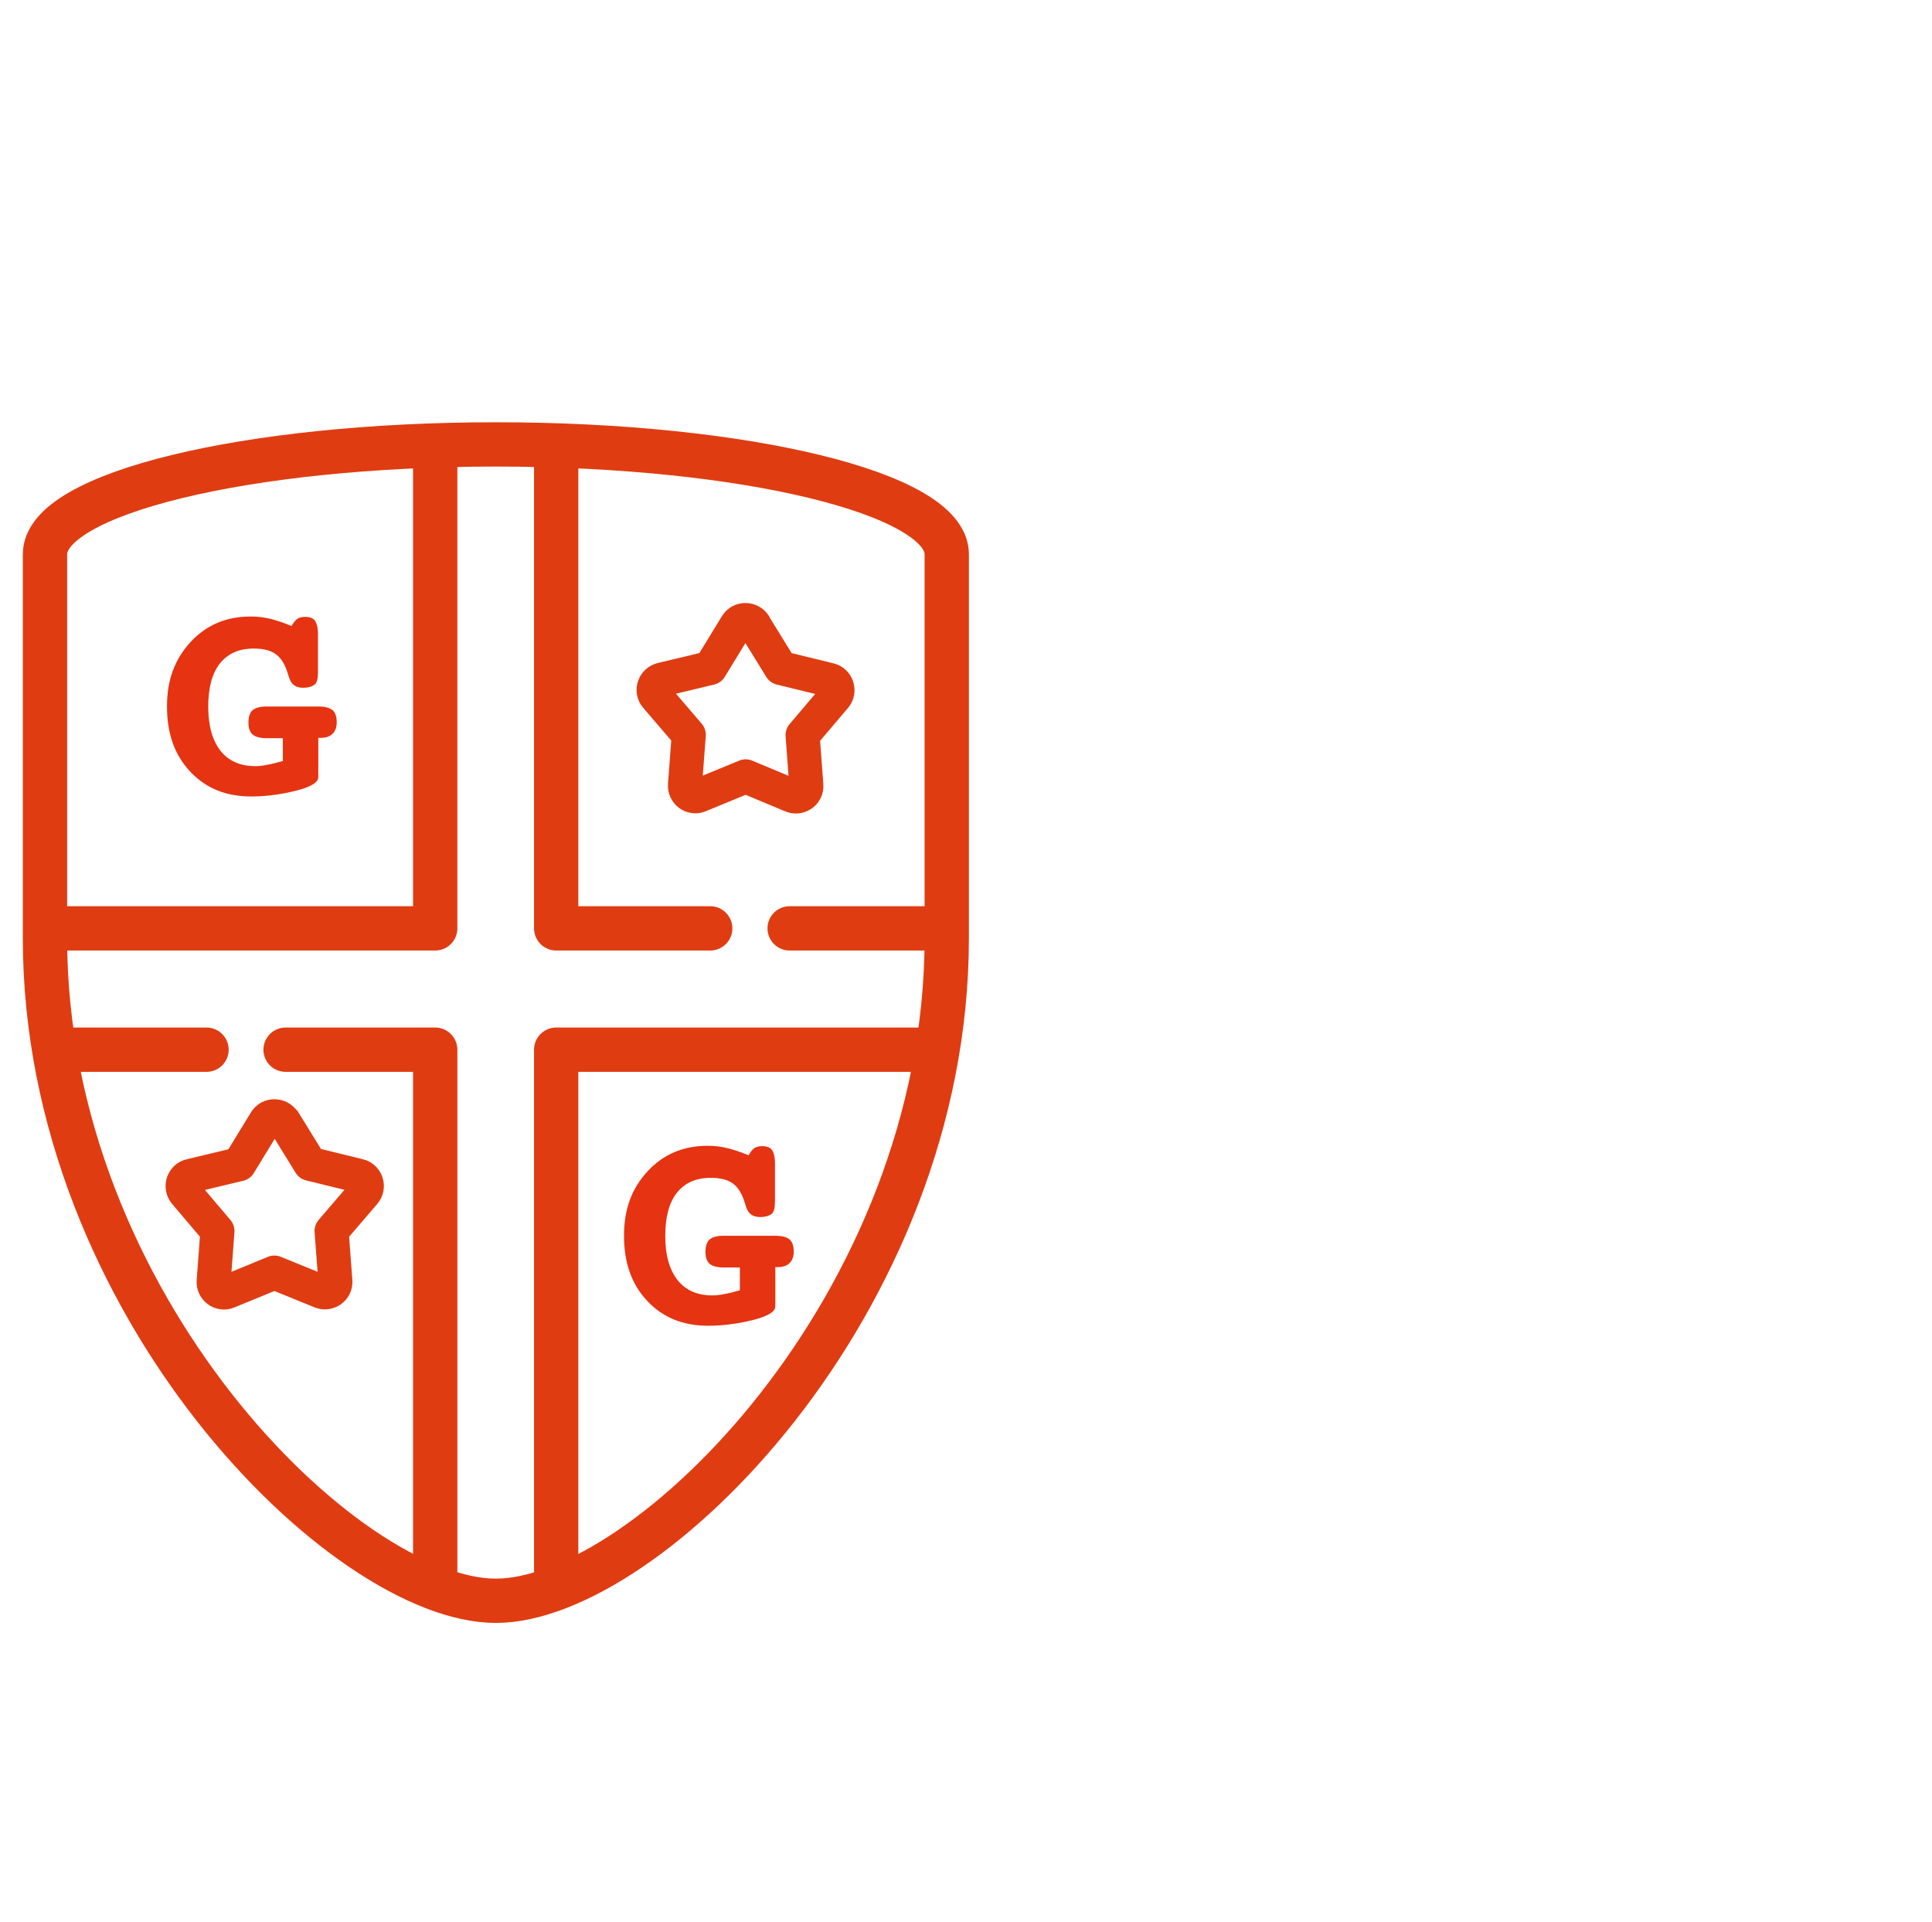
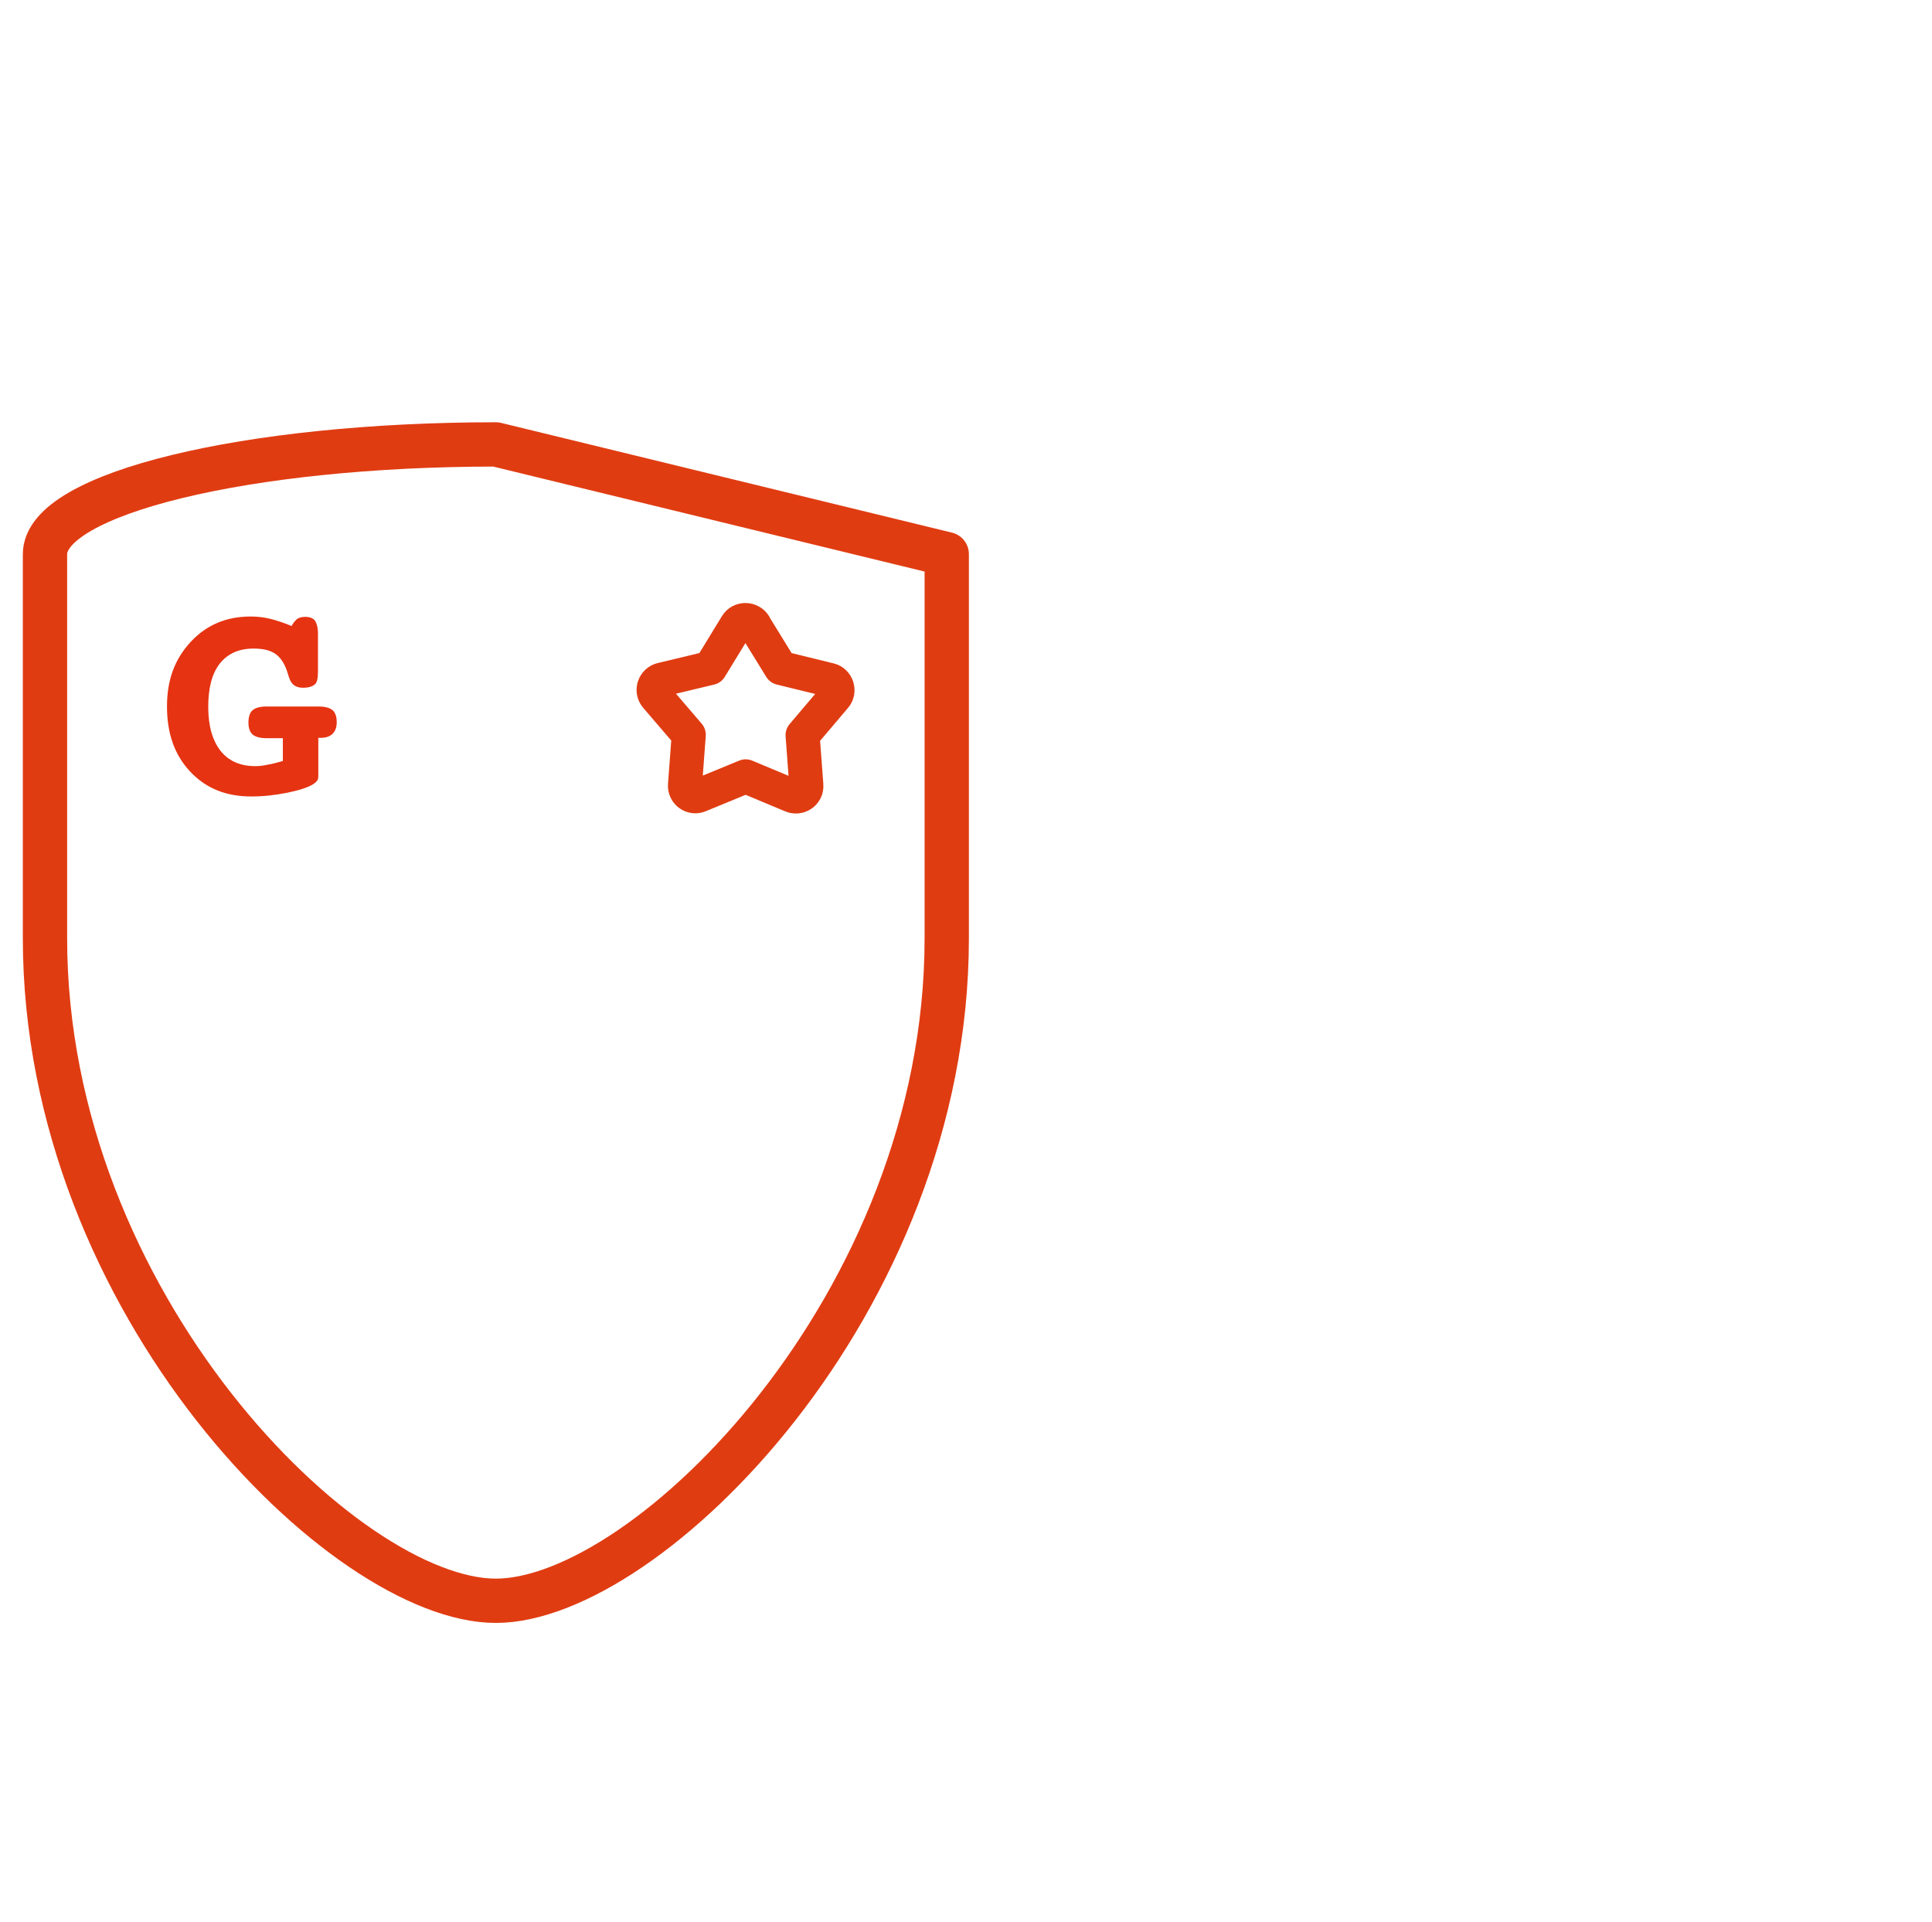
<svg xmlns="http://www.w3.org/2000/svg" viewBox="0 0 56.69 56.4" id="Layer_4">
  <defs>
    <style>
      .cls-1 {
        stroke-width: 1.3px;
      }

      .cls-1, .cls-2 {
        fill: none;
        stroke: #e03c12;
        stroke-linecap: round;
        stroke-linejoin: round;
      }

      .cls-3 {
        fill: #e63312;
      }
    </style>
  </defs>
  <g>
    <g id="g1771">
-       <path d="M27.78,16.26v11.27c0,10.74-8.8,19.44-13.23,19.44S1.32,38.27,1.32,27.53v-11.27c0-1.78,5.92-3.22,13.23-3.22s13.23,1.44,13.23,3.22Z" class="cls-1" id="path1773" />
+       <path d="M27.78,16.26v11.27c0,10.74-8.8,19.44-13.23,19.44S1.32,38.27,1.32,27.53v-11.27c0-1.78,5.92-3.22,13.23-3.22Z" class="cls-1" id="path1773" />
    </g>
    <g id="g1775">
-       <path d="M8.33,32.9l.77,1.25,1.43.35c.22.05.31.33.16.5l-.96,1.12.11,1.47c.02.24-.23.4-.44.3l-1.35-.55-1.36.56c-.21.09-.44-.08-.42-.31l.11-1.47-.95-1.12c-.15-.18-.05-.46.17-.5l1.42-.34.77-1.26c.12-.2.41-.19.53,0Z" class="cls-2" id="path1777" />
-     </g>
+       </g>
    <g id="g1779">
      <path d="M22.14,18.35l.77,1.25,1.43.35c.22.05.31.33.16.5l-.95,1.12.11,1.47c.02.24-.23.4-.44.3l-1.34-.56-1.36.56c-.21.09-.44-.08-.42-.31l.11-1.47-.96-1.12c-.15-.18-.05-.45.17-.5l1.42-.34.77-1.26c.12-.2.41-.19.53,0Z" class="cls-2" id="path1781" />
    </g>
    <g id="g1783">
-       <path d="M6.06,30.8H1.67M12.77,46.49v-15.69h-4.39M27.42,30.8h-11.1v15.69M23.17,27.24h4.52M16.32,13.18v14.06h4.52M1.4,27.24h11.37v-14.06" class="cls-1" id="path1785" />
-     </g>
+       </g>
  </g>
-   <path d="M21.96,33.91c.05-.1.11-.17.17-.22.06-.04.14-.06.23-.06.14,0,.24.04.29.11s.09.2.09.38v1.1c0,.19-.02.33-.09.39s-.18.1-.35.1c-.12,0-.21-.03-.28-.09-.07-.06-.12-.16-.16-.31-.08-.27-.19-.46-.35-.58s-.38-.17-.66-.17c-.43,0-.76.15-.99.44s-.34.72-.34,1.27.12.98.36,1.29c.24.3.58.45,1.02.45.1,0,.22-.01.35-.04.13-.02.28-.06.46-.11v-.67h-.48c-.19,0-.33-.04-.41-.11s-.12-.19-.12-.35.04-.29.12-.36.22-.11.41-.11h1.52c.2,0,.34.04.42.11s.12.19.12.35c0,.15-.04.26-.12.34-.08.08-.2.12-.35.12h-.07v1.06c0,.09,0,.15-.03.19s-.06.07-.12.11c-.16.1-.42.18-.76.25-.35.07-.7.11-1.06.11-.74,0-1.33-.24-1.79-.73-.46-.49-.68-1.12-.68-1.91s.23-1.39.69-1.89c.46-.5,1.05-.75,1.76-.75.2,0,.39.02.59.07.2.05.4.12.62.21Z" class="cls-3" />
  <path d="M8.55,18.38c.05-.1.11-.17.17-.22.06-.04.14-.06.23-.06.14,0,.24.04.29.11s.09.2.09.38v1.1c0,.19-.02.33-.09.39s-.18.1-.35.1c-.12,0-.21-.03-.28-.09-.07-.06-.12-.16-.16-.31-.08-.27-.19-.46-.35-.58s-.38-.17-.66-.17c-.43,0-.76.15-.99.44s-.34.72-.34,1.27.12.98.36,1.29c.24.3.58.45,1.02.45.1,0,.22-.01.35-.04.13-.02.28-.06.46-.11v-.67h-.48c-.19,0-.33-.04-.41-.11s-.12-.19-.12-.35.04-.29.12-.36.22-.11.41-.11h1.52c.2,0,.34.04.42.11s.12.19.12.35c0,.15-.04.26-.12.34-.08.08-.2.12-.35.12h-.07v1.06c0,.09,0,.15-.03.19s-.06.07-.12.11c-.16.1-.42.18-.76.25-.35.07-.7.11-1.06.11-.74,0-1.33-.24-1.79-.73-.46-.49-.68-1.12-.68-1.91s.23-1.39.69-1.89c.46-.5,1.05-.75,1.76-.75.2,0,.39.02.59.07.2.05.4.12.62.21Z" class="cls-3" />
</svg>